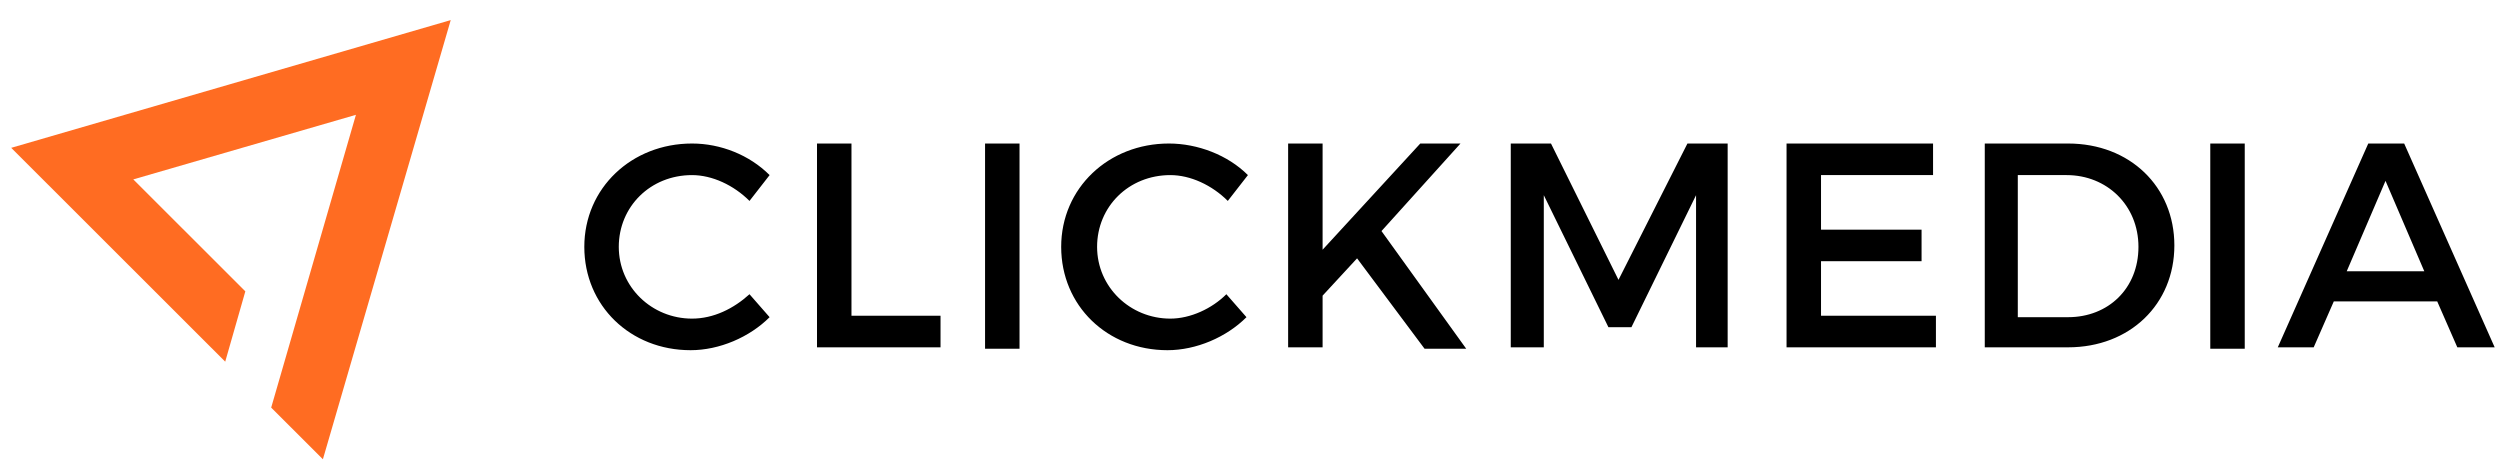
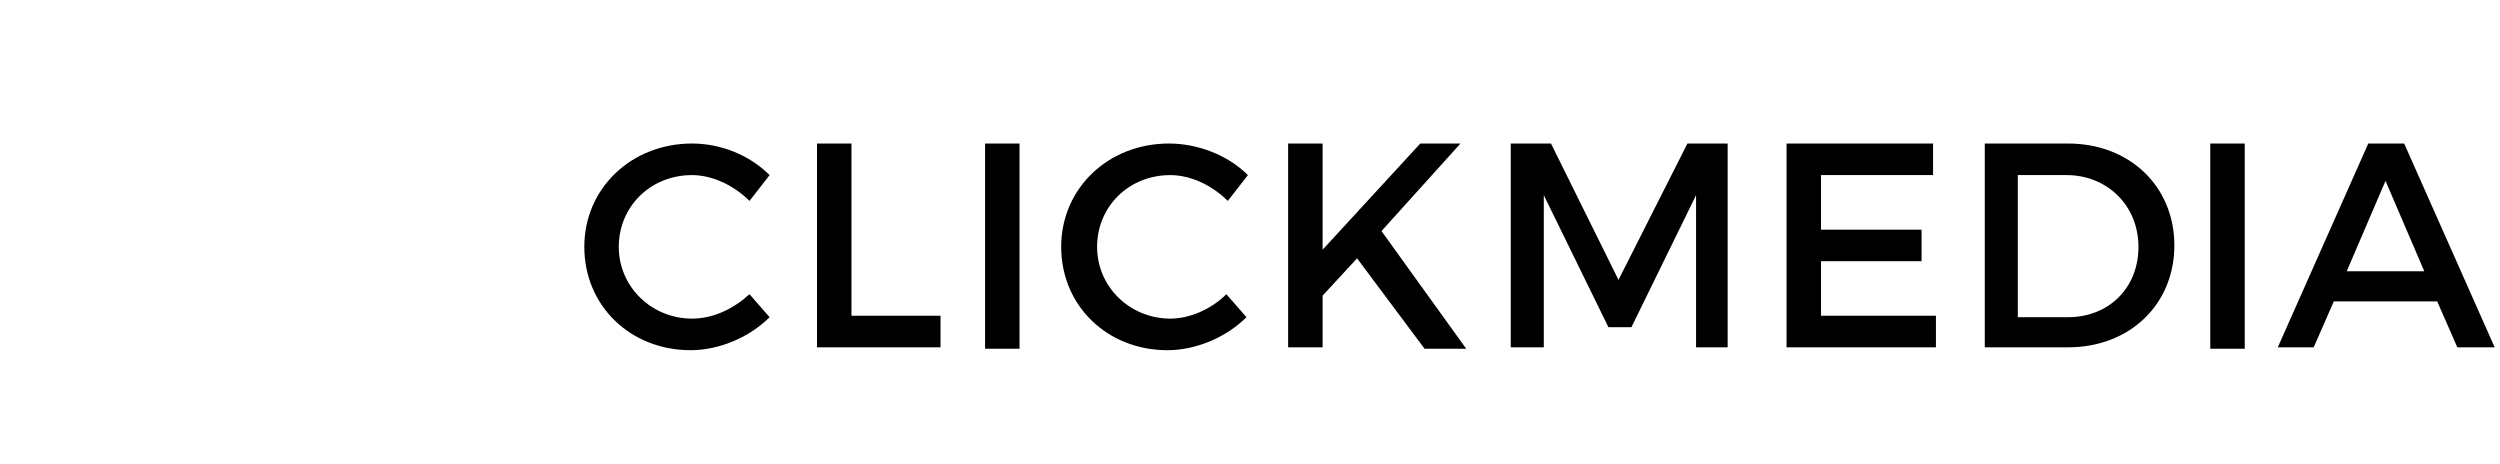
<svg xmlns="http://www.w3.org/2000/svg" width="302" height="56" viewBox="0 0 302 56" fill="none">
  <g clip-path="url(#clip0_241_34)">
    <path d="M83.598 38.489C78.74 38.489 74.749 34.675 74.749 29.82C74.749 24.966 78.566 21.152 83.598 21.152C86.027 21.152 88.63 22.365 90.539 24.272L92.968 21.152C90.539 18.724 87.068 17.337 83.598 17.337C76.311 17.337 70.585 22.712 70.585 29.82C70.585 36.929 76.137 42.303 83.425 42.303C86.895 42.303 90.539 40.743 92.968 38.316L90.539 35.542C88.63 37.276 86.201 38.489 83.598 38.489ZM102.858 17.337H98.694V41.957H113.616V38.142H102.858V17.337ZM118.995 42.13H123.159V17.337H118.995V42.13ZM141.378 38.489C136.519 38.489 132.529 34.675 132.529 29.82C132.529 24.966 136.346 21.152 141.378 21.152C143.807 21.152 146.41 22.365 148.318 24.272L150.748 21.152C148.318 18.724 144.675 17.337 141.204 17.337C133.917 17.337 128.191 22.712 128.191 29.82C128.191 36.929 133.743 42.303 141.031 42.303C144.501 42.303 148.145 40.743 150.574 38.316L148.145 35.542C146.41 37.276 143.807 38.489 141.378 38.489ZM176.427 17.337H171.569L159.77 30.167V17.337H155.606V41.957H159.77V35.715L163.934 31.207L172.09 42.13H177.121L166.884 27.913L176.427 17.337ZM195.514 33.808L187.359 17.337H182.5V41.957H186.491V23.579L194.299 39.529H197.075L204.883 23.579V41.957H208.701V17.337H203.842L195.514 33.808ZM219.979 31.554H232.125V27.74H219.979V21.152H233.513V17.337H215.815V41.957H233.86V38.142H219.979V31.554ZM249.823 17.337H239.76V41.957H249.823C257.284 41.957 262.663 36.755 262.663 29.647C262.663 22.539 257.284 17.337 249.823 17.337ZM249.823 38.316H243.75V21.152H249.65C254.508 21.152 258.325 24.793 258.325 29.82C258.325 34.848 254.682 38.316 249.823 38.316ZM267.001 42.13H271.165V17.337H267.001V42.13ZM290.425 17.337H286.087L275.156 41.957H279.494L281.923 36.409H294.416L296.845 41.957H301.357L290.425 17.337ZM283.485 32.768L288.17 21.845L292.854 32.768H283.485Z" fill="black" />
-     <path fill-rule="evenodd" clip-rule="evenodd" d="M32.759 49.238L42.996 13.87L16.102 21.672L29.636 35.195L27.206 43.69L1.353 17.858L54.448 2.427L39.005 55.48L32.759 49.238Z" fill="#FF6C22" />
  </g>
  <defs>
    <clipPath id="clip0_241_34">
      <rect width="302" height="56" fill="white" />
    </clipPath>
  </defs>
</svg>